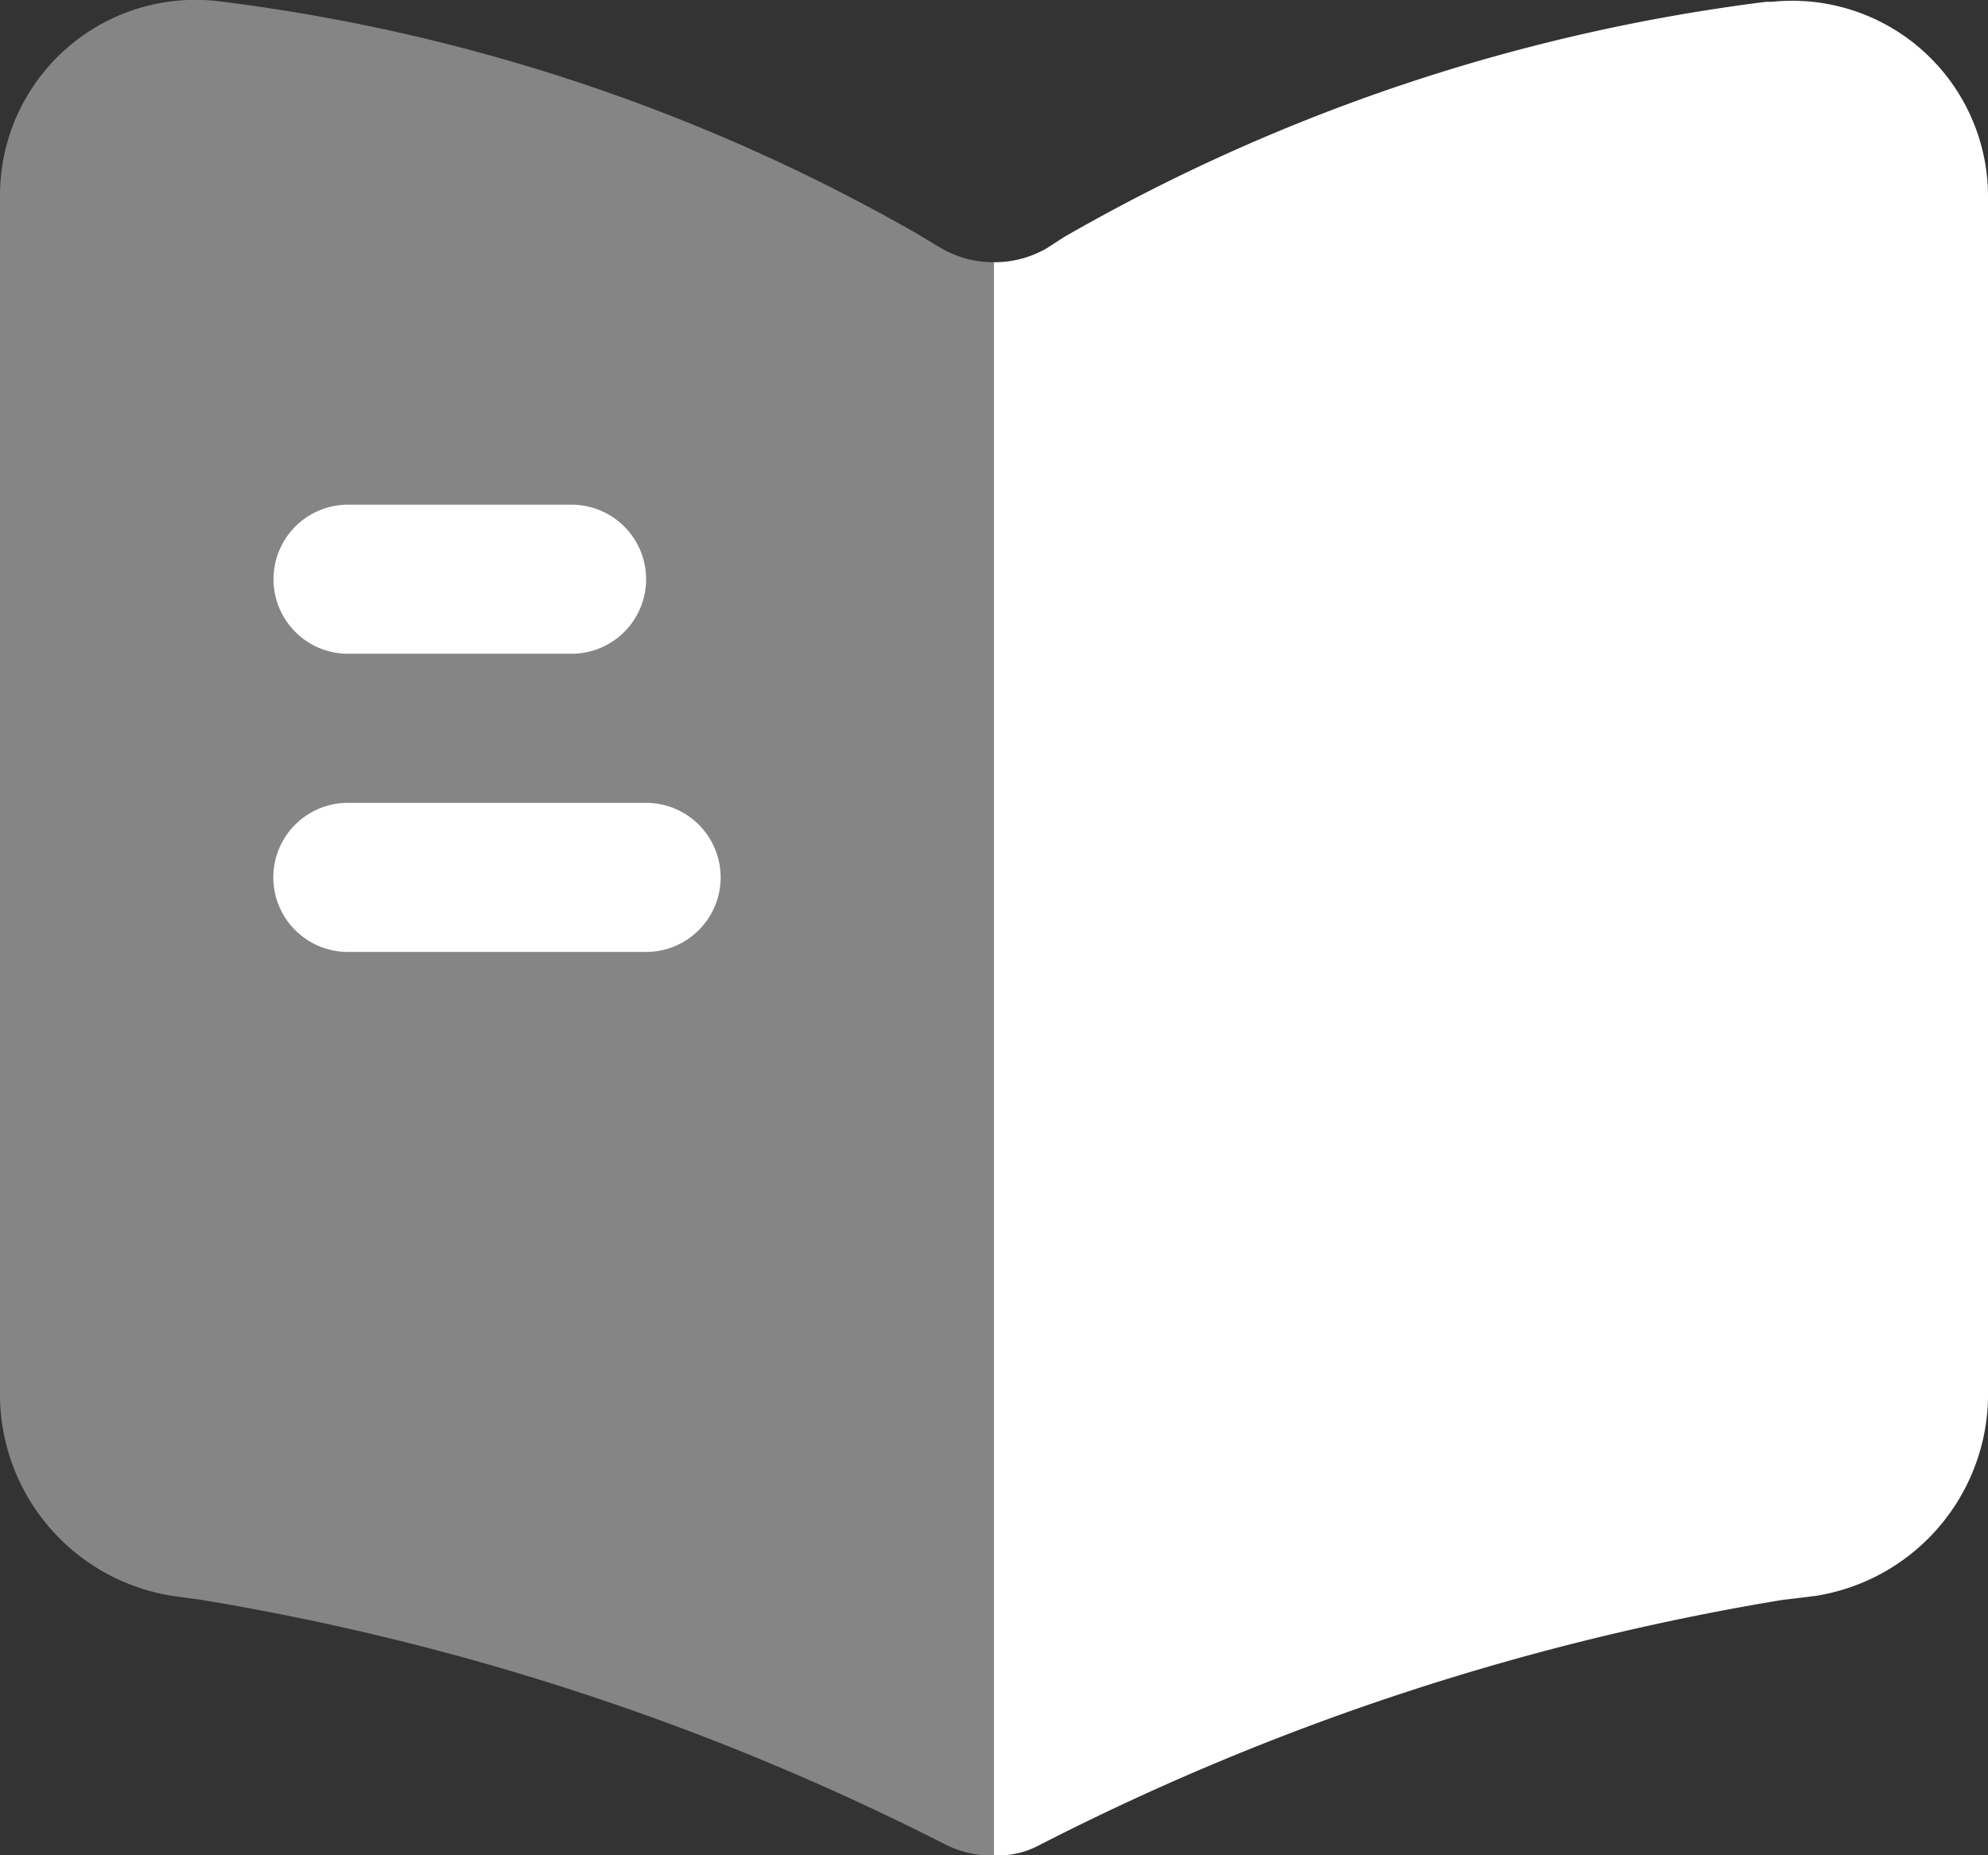
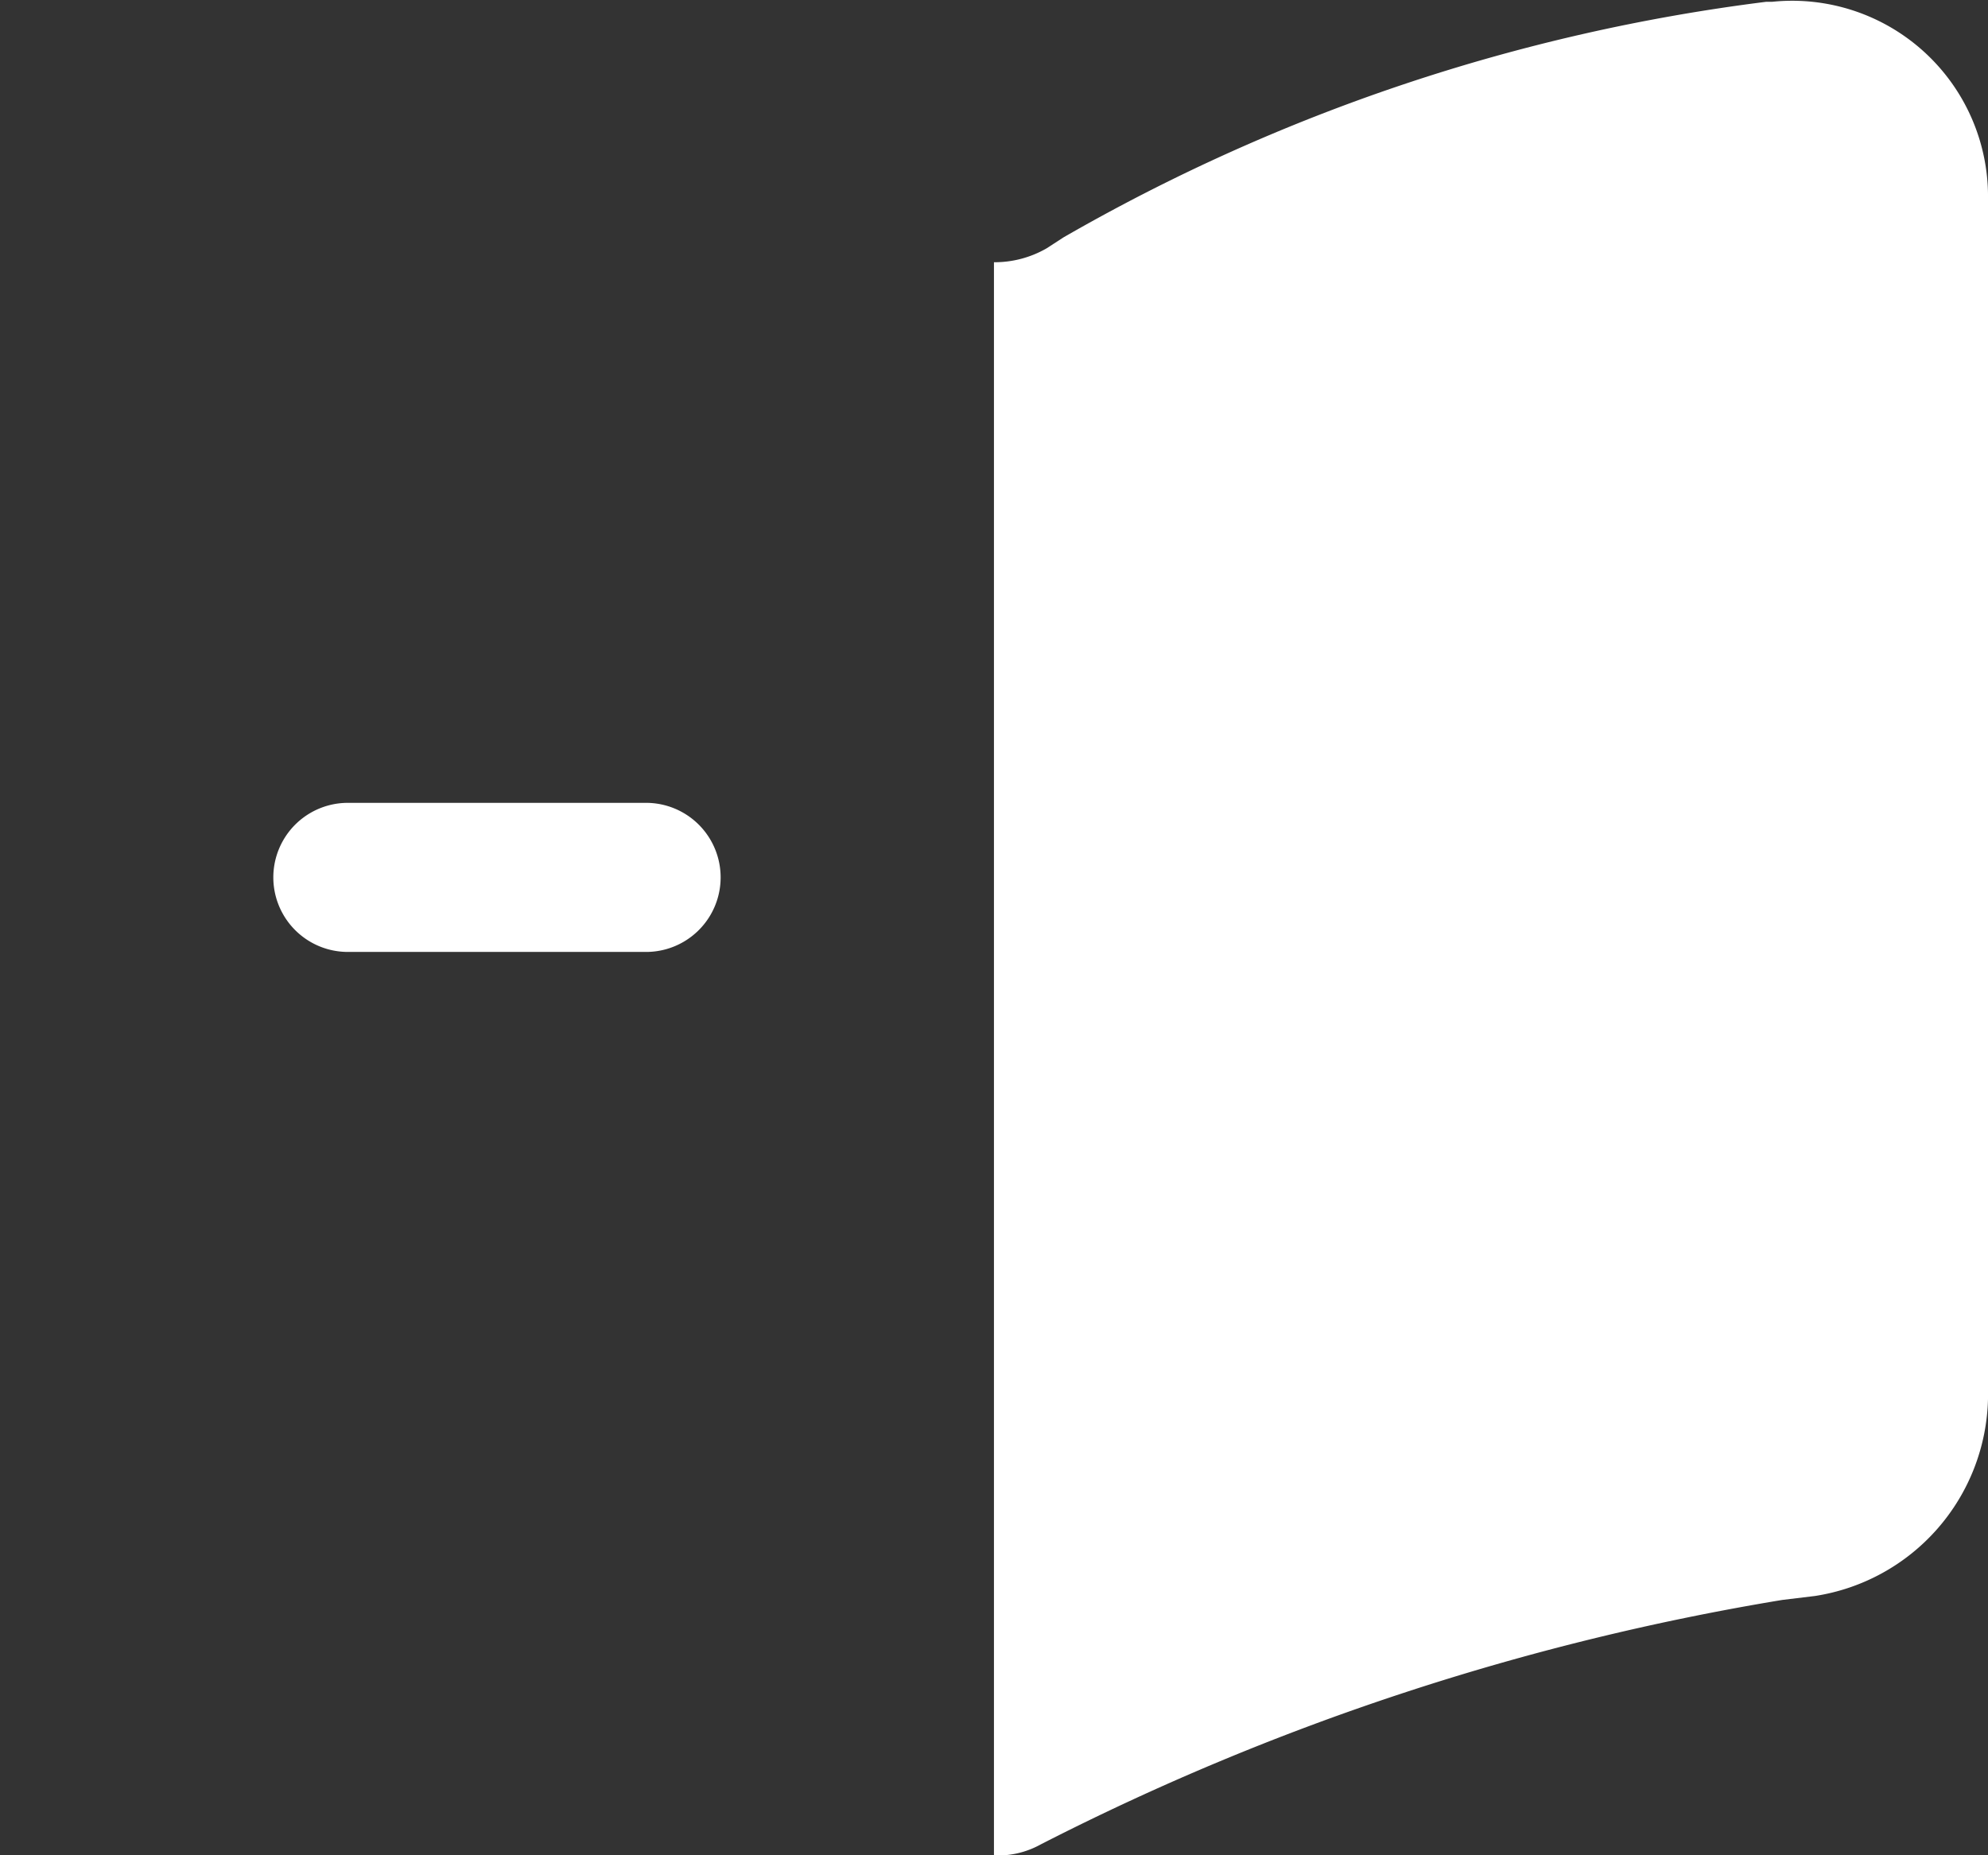
<svg xmlns="http://www.w3.org/2000/svg" width="43.586" height="40.683" viewBox="0 0 43.586 40.683">
  <rect x="0" y="0" width="43.586" height="40.683" fill="#333333" stroke="none" />
  <g id="book" transform="translate(-2 -2.662)">
-     <path id="Path_77027" data-name="Path 77027" d="M23.793,8.411V43.345a2.2,2.2,0,0,1-1.068-.24l-.087-.044A55.993,55.993,0,0,0,6.424,37.744l-.632-.087A4.478,4.478,0,0,1,2,33.342V7.016A4.287,4.287,0,0,1,6.707,2.679a40.877,40.877,0,0,1,15.386,5.1l.545.327A2.284,2.284,0,0,0,23.793,8.411Z" transform="translate(0 0)" fill="#fff" opacity="0.4" />
    <path id="Path_77028" data-name="Path 77028" d="M33.793,7.026v26.3A4.478,4.478,0,0,1,30,37.645l-.719.087a55.487,55.487,0,0,0-16.258,5.361,1.928,1.928,0,0,1-1.024.24V8.4a2.284,2.284,0,0,0,1.155-.305l.37-.24A41.083,41.083,0,0,1,28.933,2.689h.131A4.293,4.293,0,0,1,33.793,7.026Z" transform="translate(11.793 0.012)" fill="#fff" />
-     <path id="Path_77029" data-name="Path 77029" d="M11.288,11.009h-4.9a1.634,1.634,0,1,1,0-3.269h4.9a1.634,1.634,0,1,1,0,3.269Z" transform="translate(3.243 5.988)" fill="#fff" />
    <path id="Path_77030" data-name="Path 77030" d="M12.922,14.009H6.384a1.634,1.634,0,1,1,0-3.269h6.538a1.634,1.634,0,0,1,0,3.269Z" transform="translate(3.243 9.526)" fill="#fff" />
  </g>
</svg>